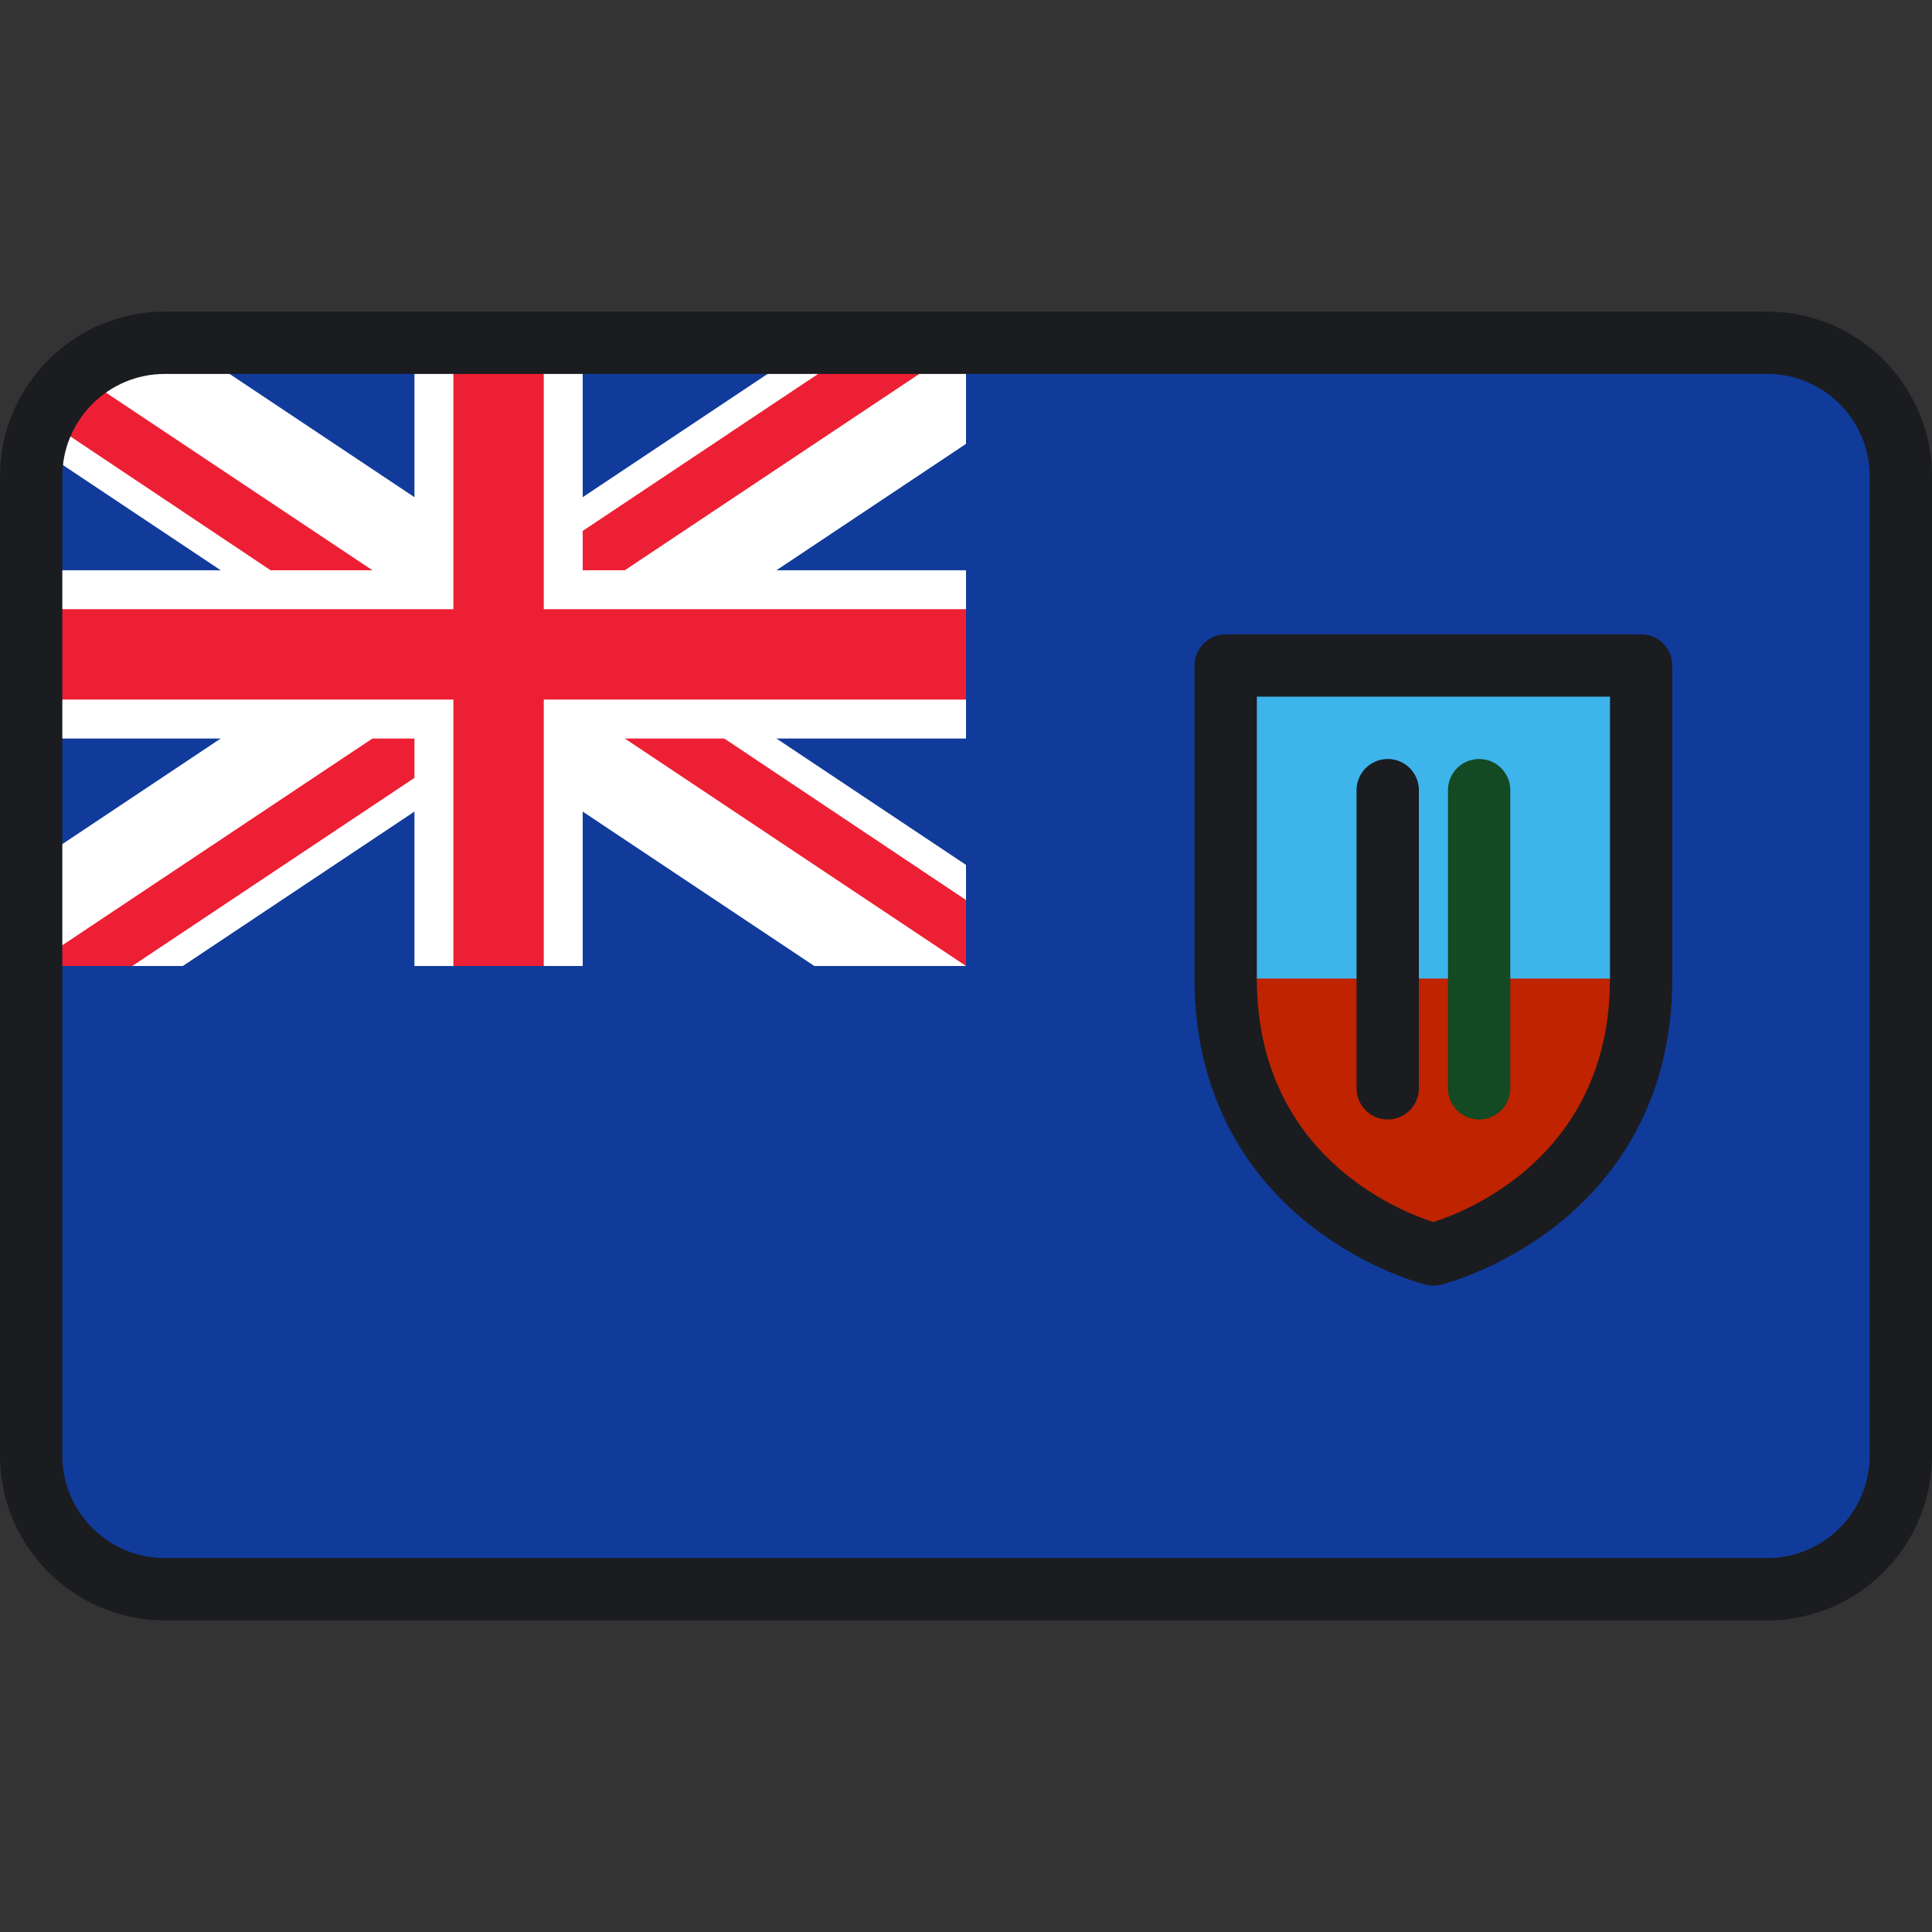
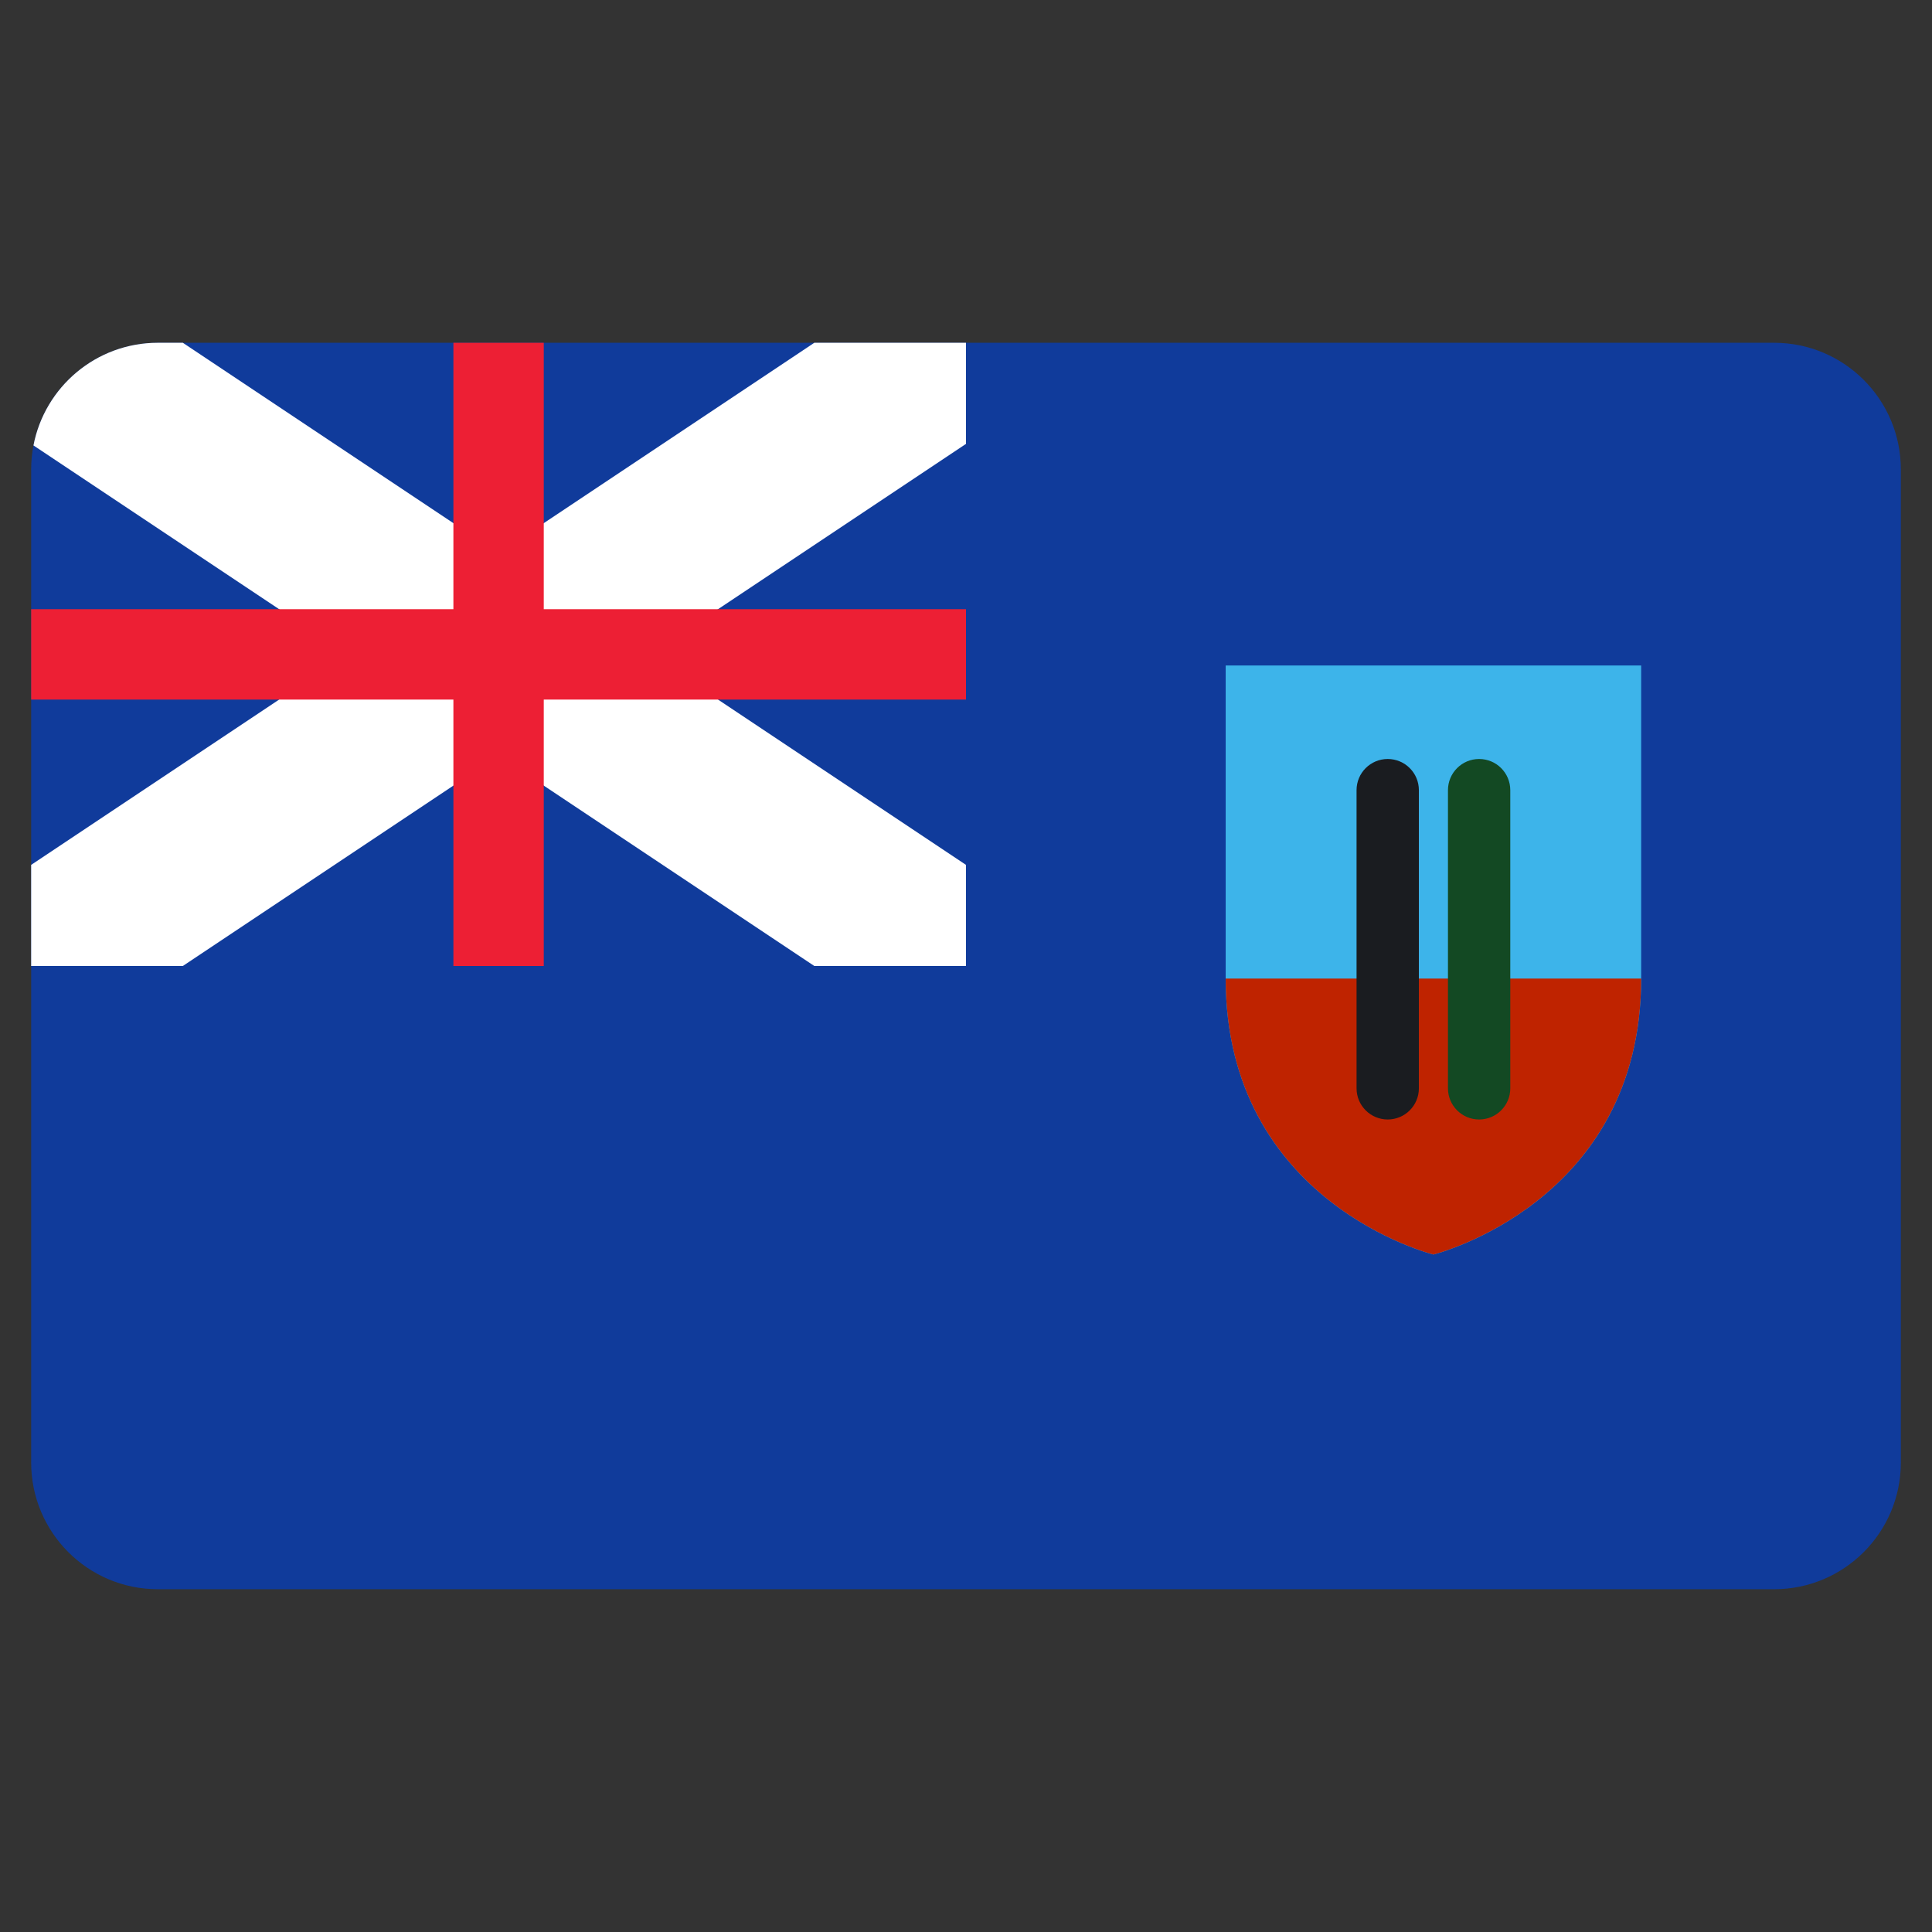
<svg xmlns="http://www.w3.org/2000/svg" height="800px" width="800px" version="1.1" id="Layer_1" viewBox="0 0 512 512" xml:space="preserve">
  <rect x="0" y="0" width="512" height="512" fill="#333333" stroke="none" />
  <path style="fill:#103B9B;" d="M8.258,387.578V124.422c0-18.548,15.035-33.583,33.583-33.583h428.318  c18.548,0,33.583,15.035,33.583,33.583v263.157c0,18.548-15.035,33.583-33.583,33.583H41.841  C23.293,421.161,8.258,406.126,8.258,387.578z" />
  <path style="fill:#FFFFFF;" d="M132.129,200.216L215.804,256H256v-26.797l-83.675-55.784L256,117.636V90.839h-40.196l-83.675,55.784  L48.454,90.839h-6.613c-16.366,0-29.99,11.709-32.971,27.205l83.063,55.375L8.258,229.203V256h40.196L132.129,200.216z" />
-   <path style="fill:#ED1F34;" d="M145.528,182.351L256,256v-17.484L145.373,164.59L256,90.839h-26.797l-110.466,73.652L20.167,98.777  c-3.814,3.227-6.895,7.289-8.967,11.904l107.389,71.765L8.258,256h26.797L145.528,182.351z" />
-   <polygon style="fill:#FFFFFF;" points="256,151.123 154.426,151.123 154.426,90.839 109.832,90.839 109.832,151.123 8.258,151.123   8.258,195.716 109.832,195.716 109.832,256 154.426,256 154.426,195.716 256,195.716 " />
  <polygon style="fill:#ED1F34;" points="256,161.445 144.103,161.445 144.103,90.839 120.155,90.839 120.155,161.445 8.258,161.445   8.258,185.394 120.155,185.394 120.155,256 144.103,256 144.103,185.394 256,185.394 " />
  <path style="fill:#3DB4EA;" d="M324.817,176.365v82.961c0,59.527,55.054,73.135,55.054,73.135s55.054-13.607,55.054-73.134v-82.961  L324.817,176.365L324.817,176.365z" />
  <path style="fill:#BF2300;" d="M379.871,332.461c0,0,55.054-13.608,55.054-73.134H324.817  C324.817,318.853,379.871,332.461,379.871,332.461z" />
  <path style="fill:#1A1C20;" d="M367.759,296.675c-4.562,0-8.258-3.697-8.258-8.258v-79.02c0-4.561,3.696-8.258,8.258-8.258  s8.258,3.697,8.258,8.258v79.02C376.017,292.977,372.321,296.675,367.759,296.675z" />
  <path style="fill:#134923;" d="M391.983,296.675c-4.562,0-8.258-3.697-8.258-8.258v-79.02c0-4.561,3.696-8.258,8.258-8.258  c4.562,0,8.258,3.697,8.258,8.258v79.02C400.241,292.977,396.545,296.675,391.983,296.675z" />
-   <path style="fill:#1A1C20;" d="M434.925,168.107H324.817c-4.562,0-8.258,3.697-8.258,8.258v82.961  c0,34.062,16.68,54.352,30.674,65.377c14.991,11.809,30.024,15.618,30.656,15.774c0.651,0.161,1.316,0.241,1.982,0.241  s1.331-0.08,1.982-0.241c0.632-0.156,15.665-3.965,30.656-15.774c13.994-11.024,30.674-31.315,30.674-65.377v-82.961  C443.183,171.804,439.487,168.107,434.925,168.107z M426.667,259.325c0,46.643-37.487,61.552-46.796,64.535  c-9.309-2.982-46.796-17.892-46.796-64.535v-74.702h93.591V259.325z M468.324,82.581H43.676C19.593,82.581,0,102.173,0,126.256  v259.487c0,24.084,19.593,43.676,43.676,43.676h424.648c24.082,0,43.675-19.593,43.675-43.676V126.256  C512,102.173,492.406,82.581,468.324,82.581z M495.484,385.743c0,14.977-12.183,27.16-27.16,27.16H43.676  c-14.977,0-27.16-12.183-27.16-27.16V126.256c0-14.976,12.183-27.159,27.16-27.159h424.648c14.976,0,27.159,12.183,27.159,27.159  V385.743z" />
</svg>